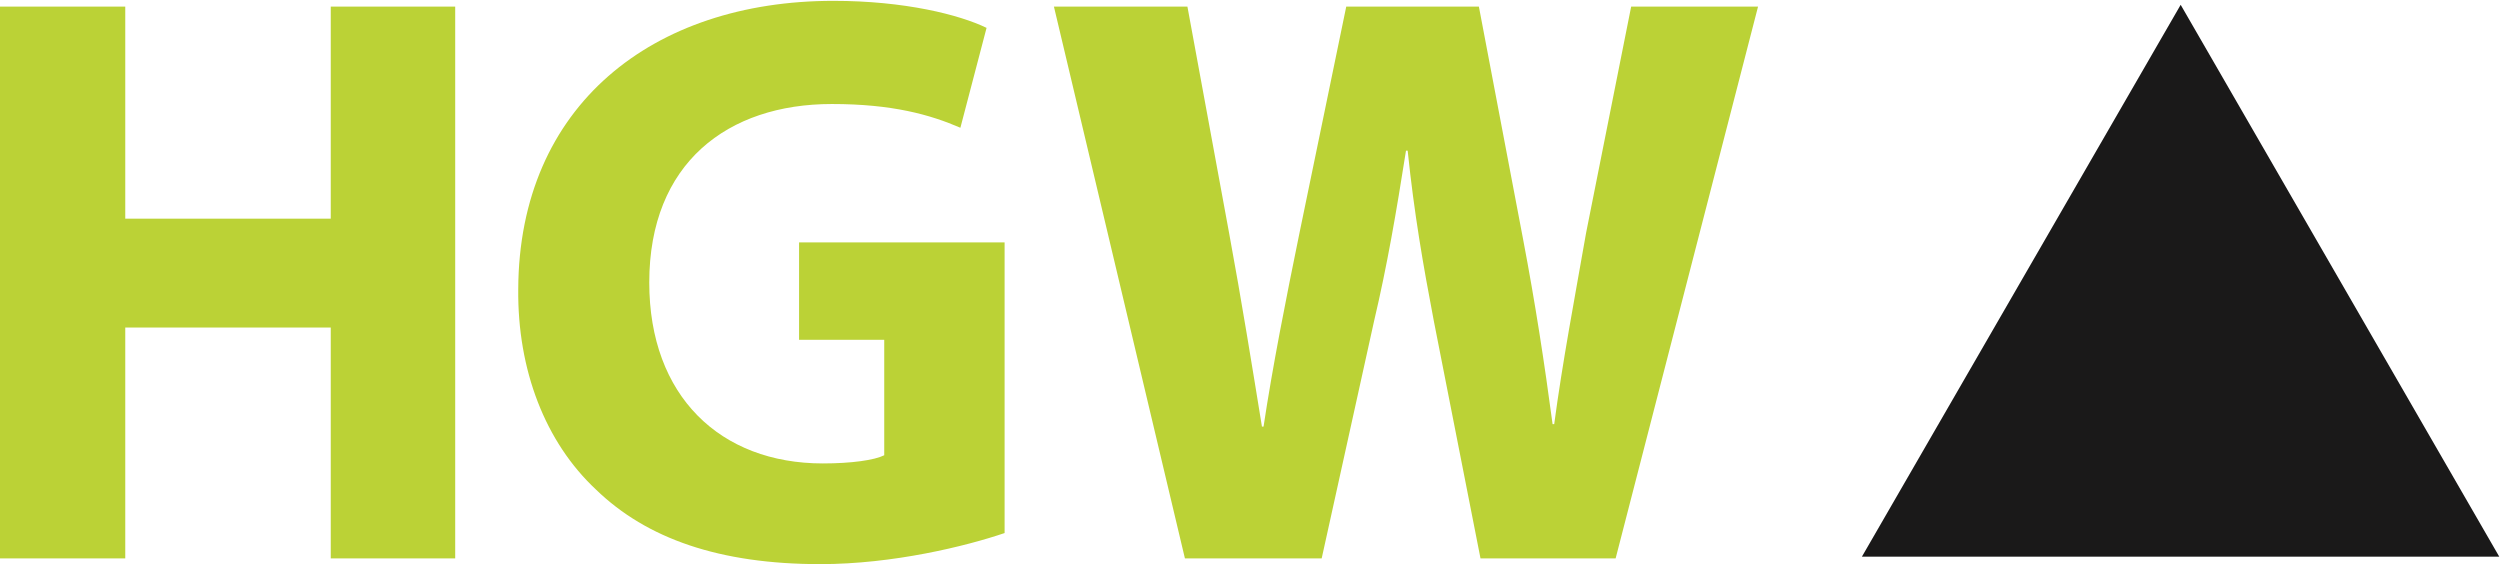
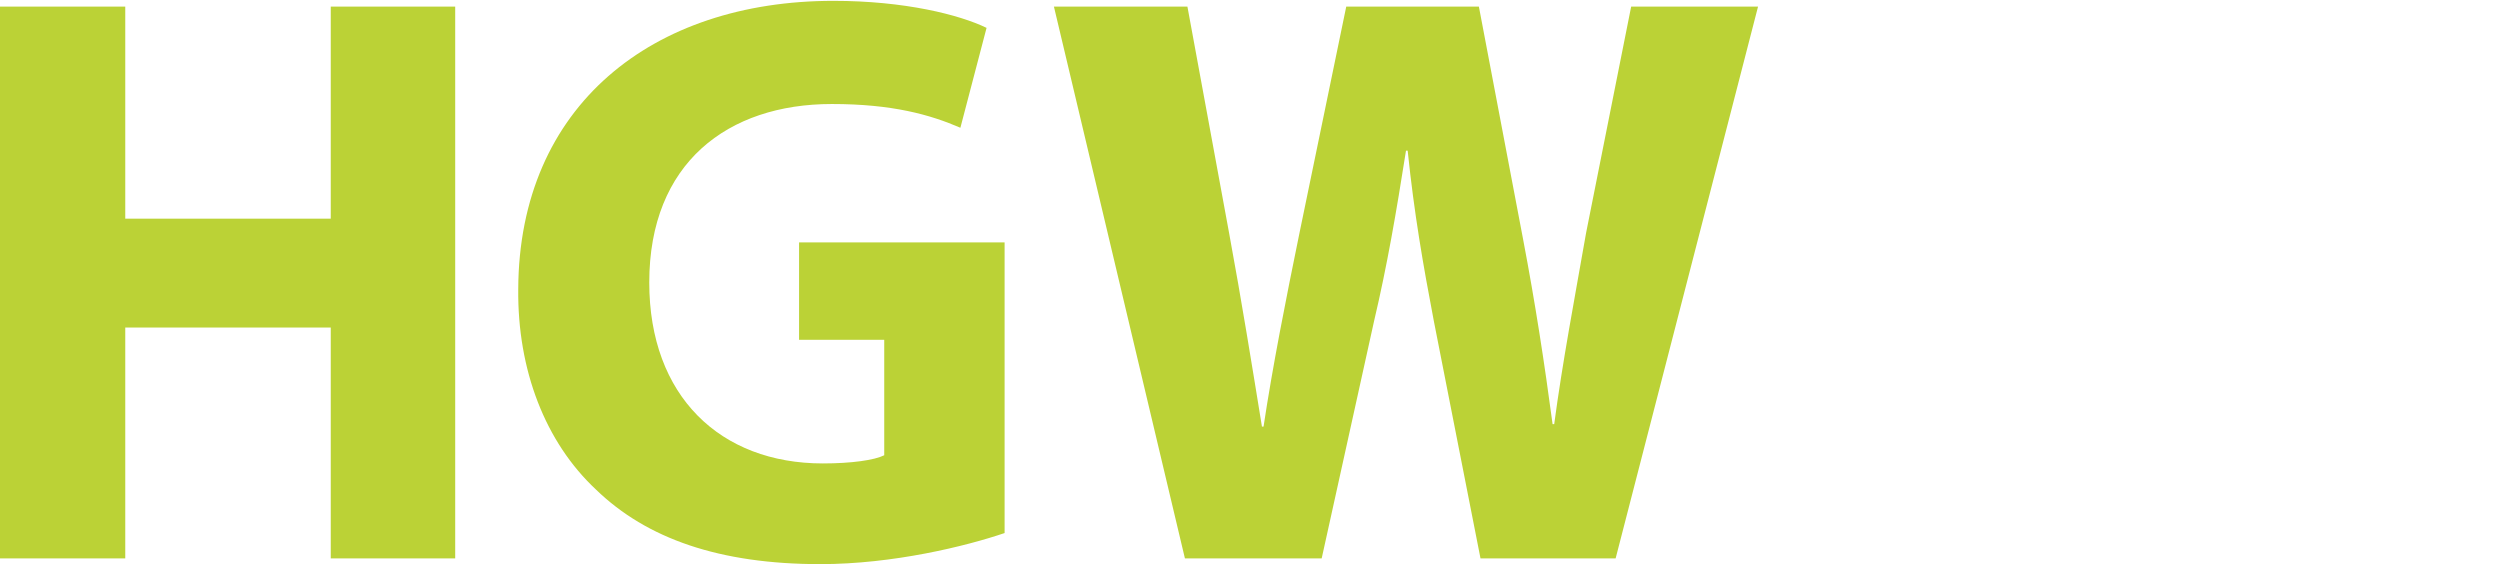
<svg xmlns="http://www.w3.org/2000/svg" viewBox="0 0 421 95" preserveAspectRatio="xMidYMid meet">
  <g id="hgw_logo_pantone_382" fill="none" fill-rule="evenodd" stroke="none" stroke-width="1">
    <path id="Shape" fill="#BBD236" d="M21.094 1.108v35.713h34.604V1.108h20.957v92.93H55.698V55.156H21.094v38.882H0V1.108h21.094zm148.08 88.658C162.689 91.968 150.42 95 138.148 95c-16.957 0-29.227-4.273-37.777-12.549-8.555-7.993-13.237-20.127-13.1-33.774C87.412 17.793 109.883.142 140.355.142c11.999 0 21.231 2.343 25.782 4.55l-4.408 16.822c-5.108-2.207-11.446-3.999-21.651-3.999-17.51 0-30.742 9.926-30.742 30.058 0 19.165 11.992 30.469 29.228 30.469 4.825 0 8.686-.552 10.342-1.377V57.222h-14.342V40.815h34.61v48.951zm30.367 4.272L177.48 1.108h22.481l7.03 38.194c2.066 11.167 3.999 23.159 5.519 32.534h.273c1.514-10.064 3.721-21.23 6.065-32.676l7.861-38.052h22.334l7.441 39.156c2.071 10.893 3.594 20.82 4.971 31.162h.274c1.376-10.342 3.447-21.236 5.38-32.266l7.579-38.052h21.367l-23.985 92.93h-22.754l-7.861-39.985c-1.787-9.375-3.307-18.062-4.404-28.677h-.283c-1.651 10.478-3.164 19.302-5.372 28.677l-8.828 39.985h-23.027z" />
-     <path id="Fill-6" fill="#1A1919" d="M313.549 93.738h107.324L367.226.808l-53.677 92.93h107.324z" />
  </g>
</svg>